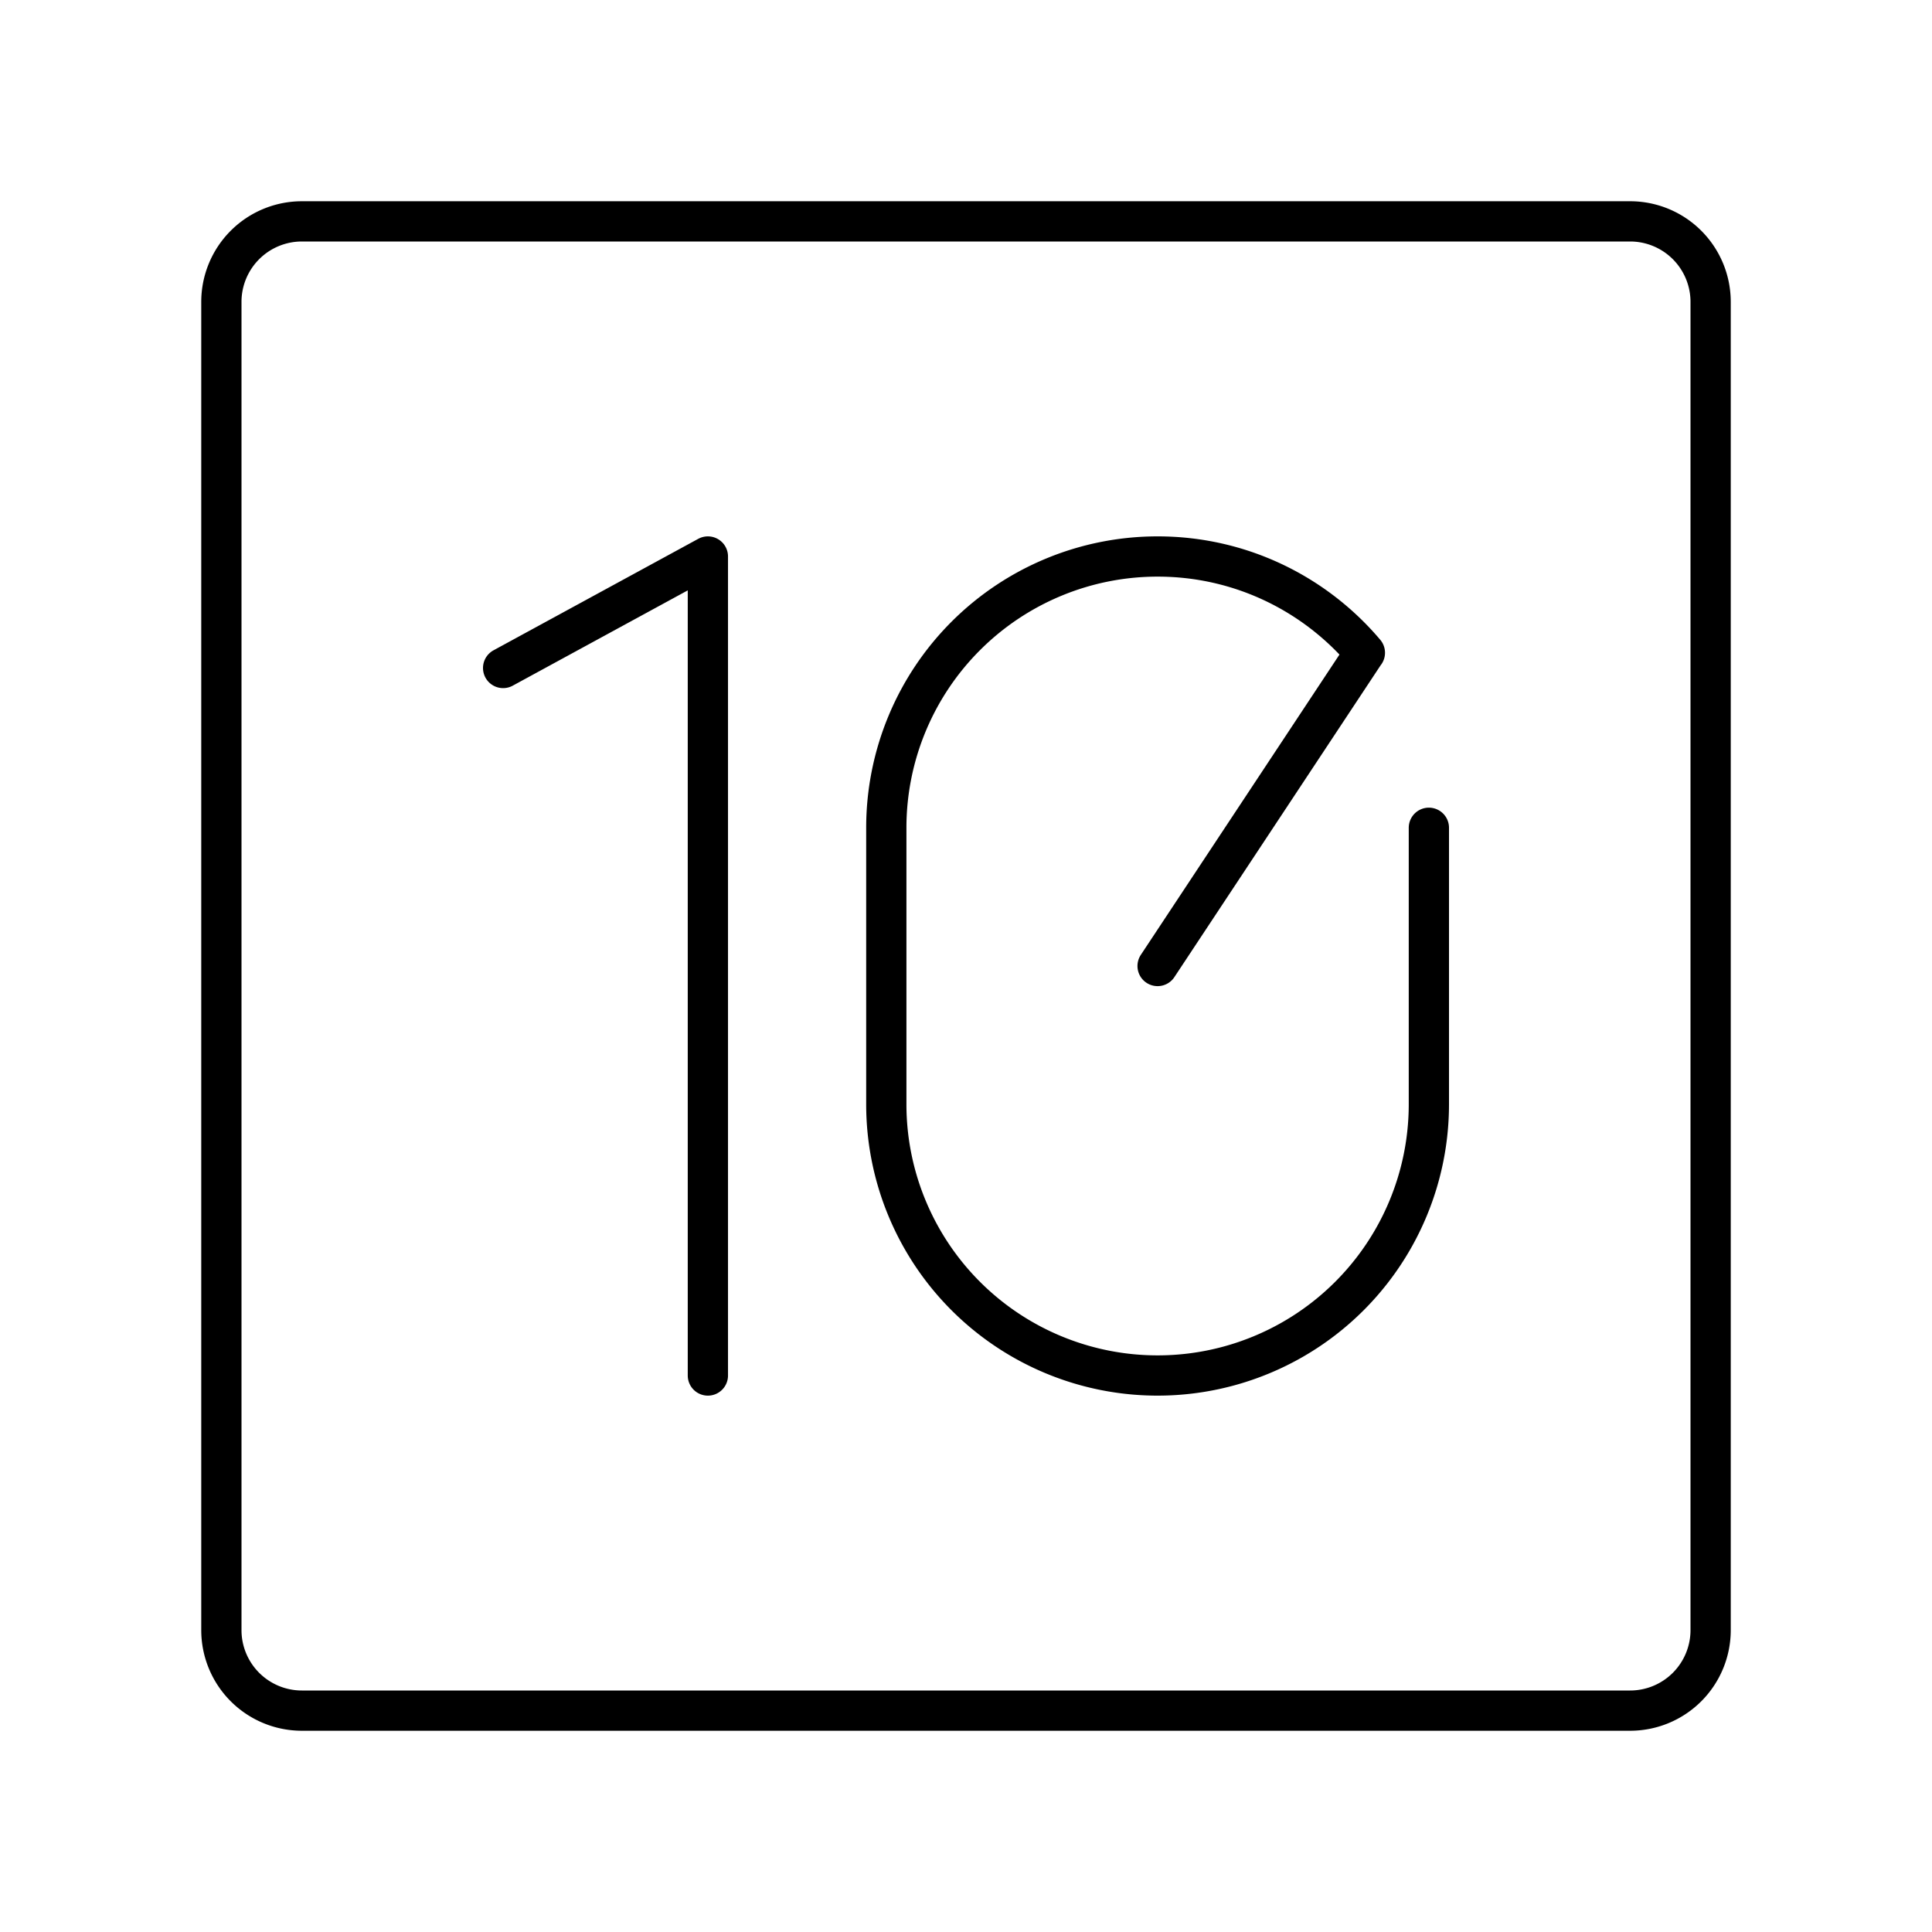
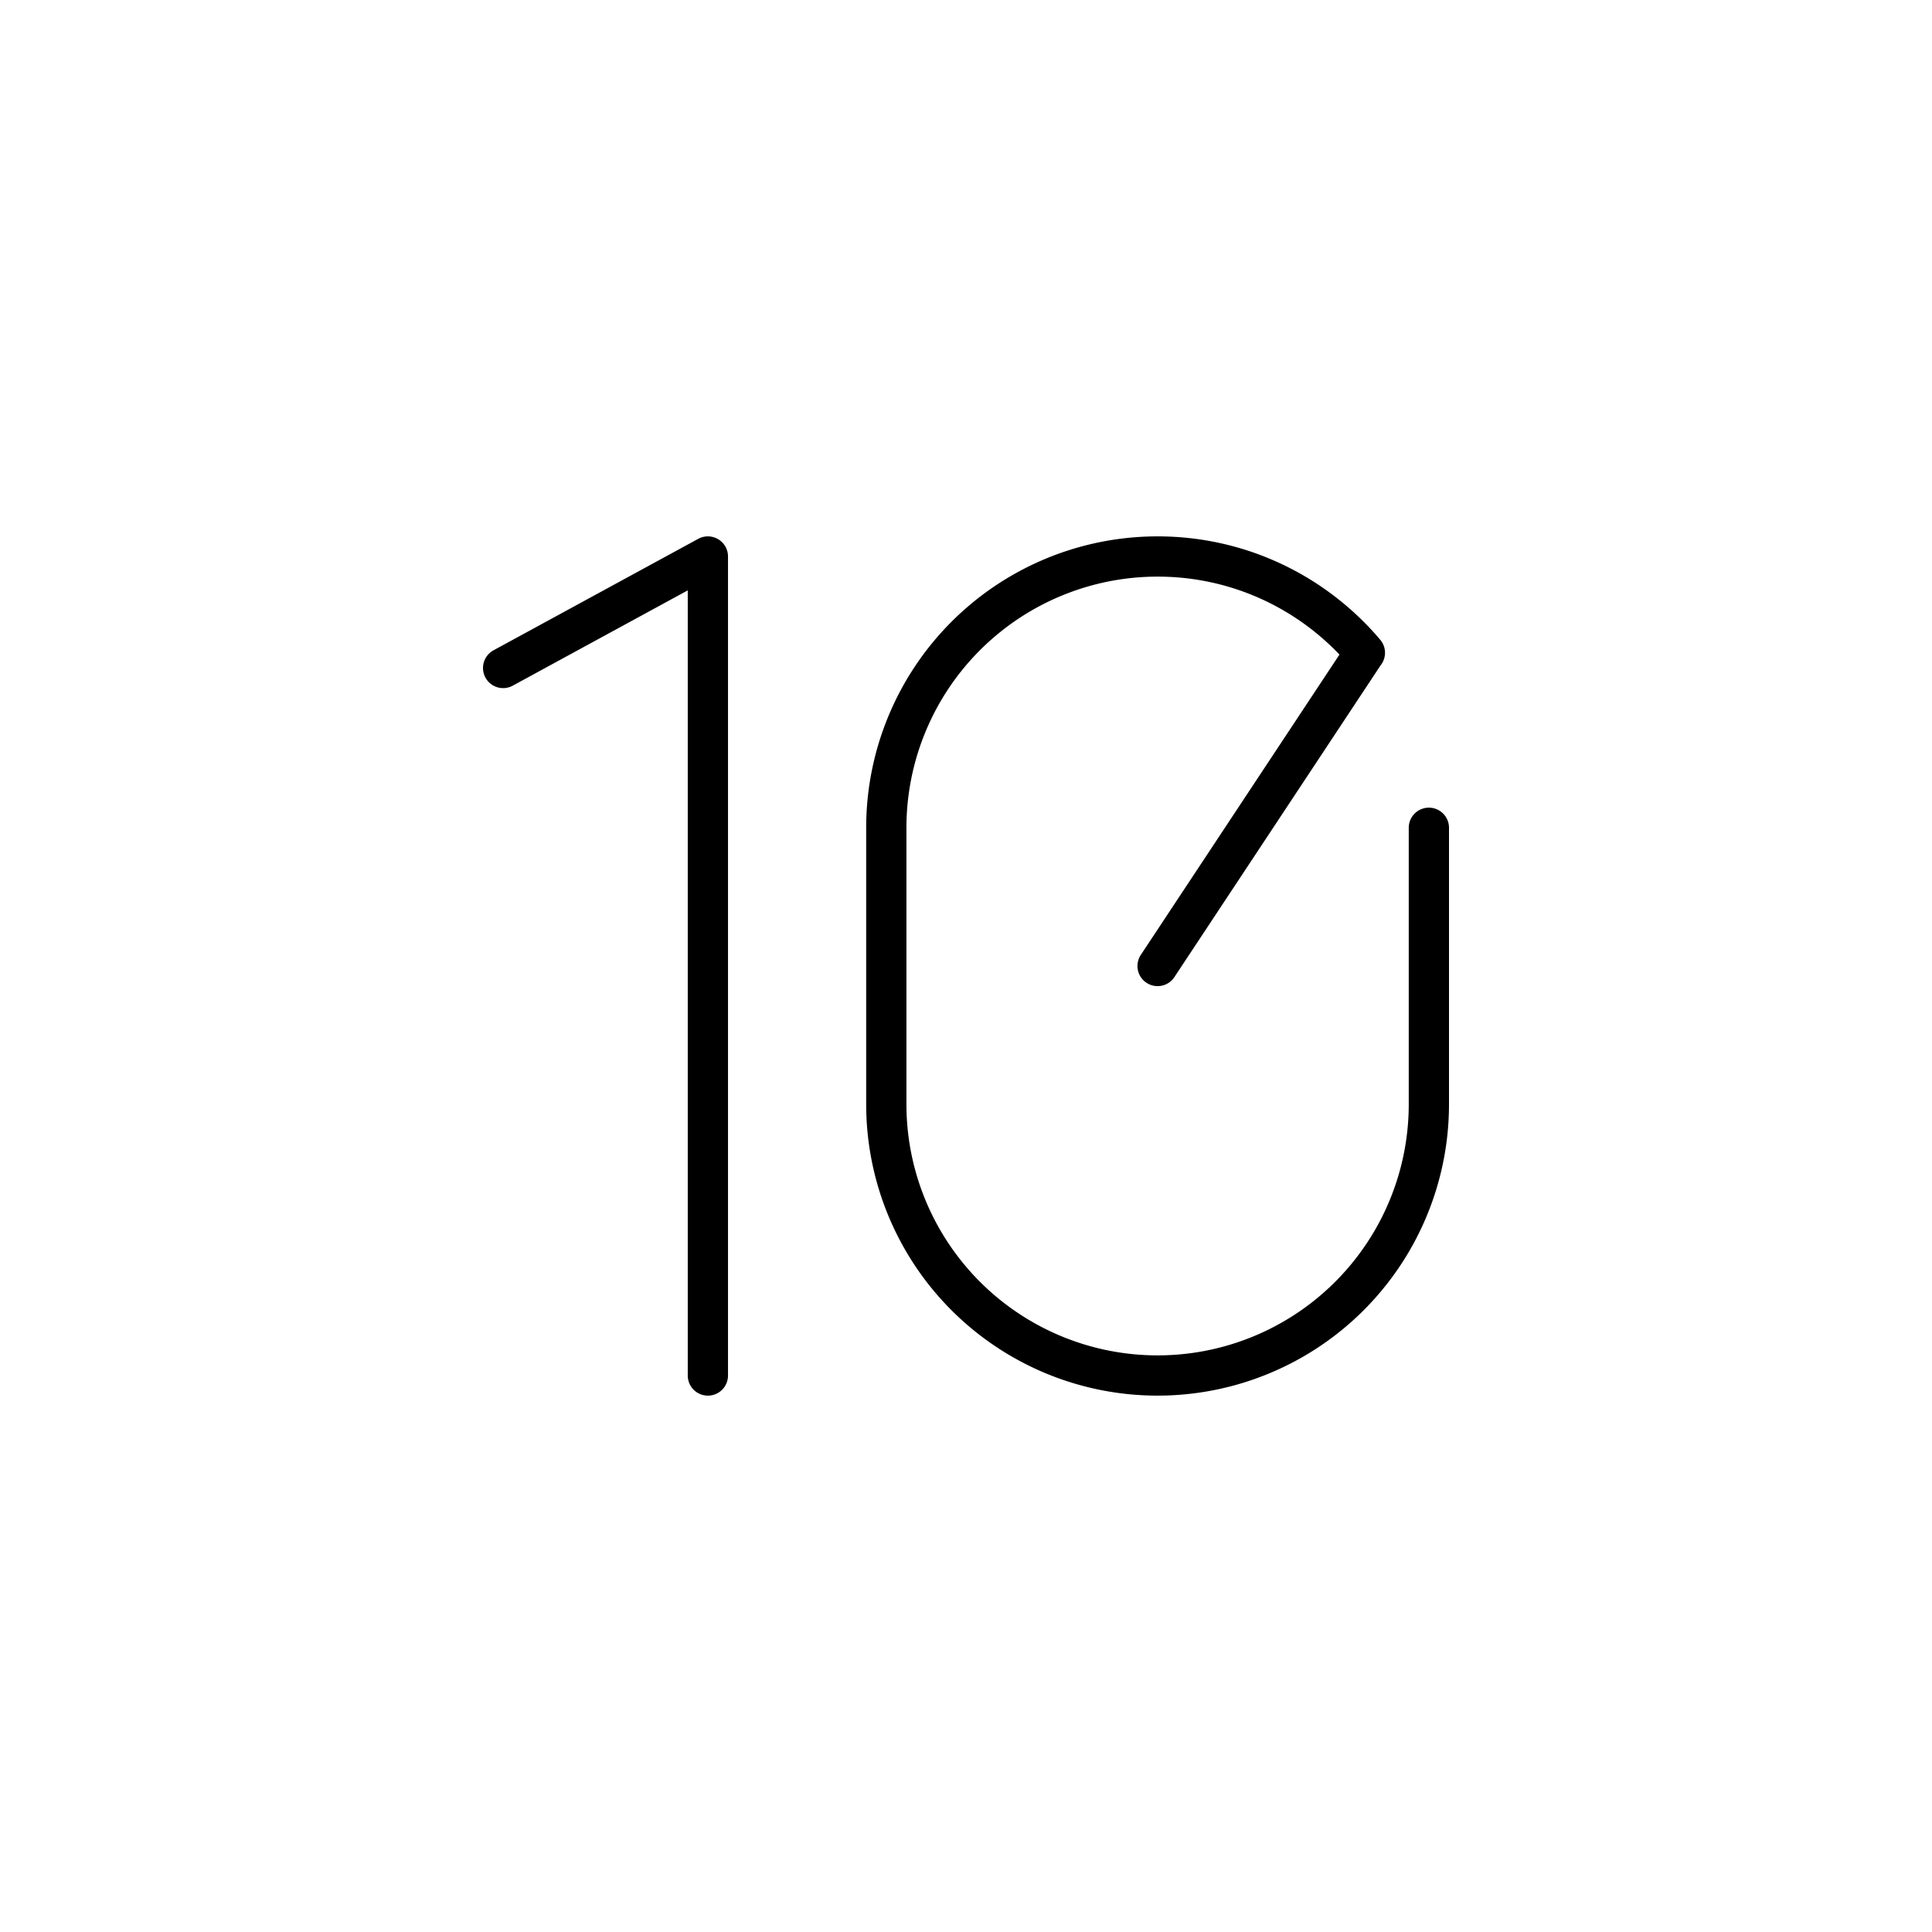
<svg xmlns="http://www.w3.org/2000/svg" width="800" height="800" viewBox="0 0 48 48">
-   <path fill="none" stroke="currentColor" stroke-linecap="round" stroke-linejoin="round" d="M40.5 5.5h-33a2 2 0 0 0-2 2v33a2 2 0 0 0 2 2h33a2 2 0 0 0 2-2v-33a2 2 0 0 0-2-2" />
  <path fill="none" stroke="currentColor" stroke-linecap="round" stroke-linejoin="round" d="m12.5 16.596l5.087-2.77v20.348M35.5 20.566v6.868a6.74 6.74 0 0 1-6.74 6.74h0a6.74 6.74 0 0 1-6.74-6.74v-6.868a6.74 6.74 0 0 1 6.74-6.74h0c2.065 0 3.914.93 5.15 2.392l-.005.004L28.76 24" />
</svg>